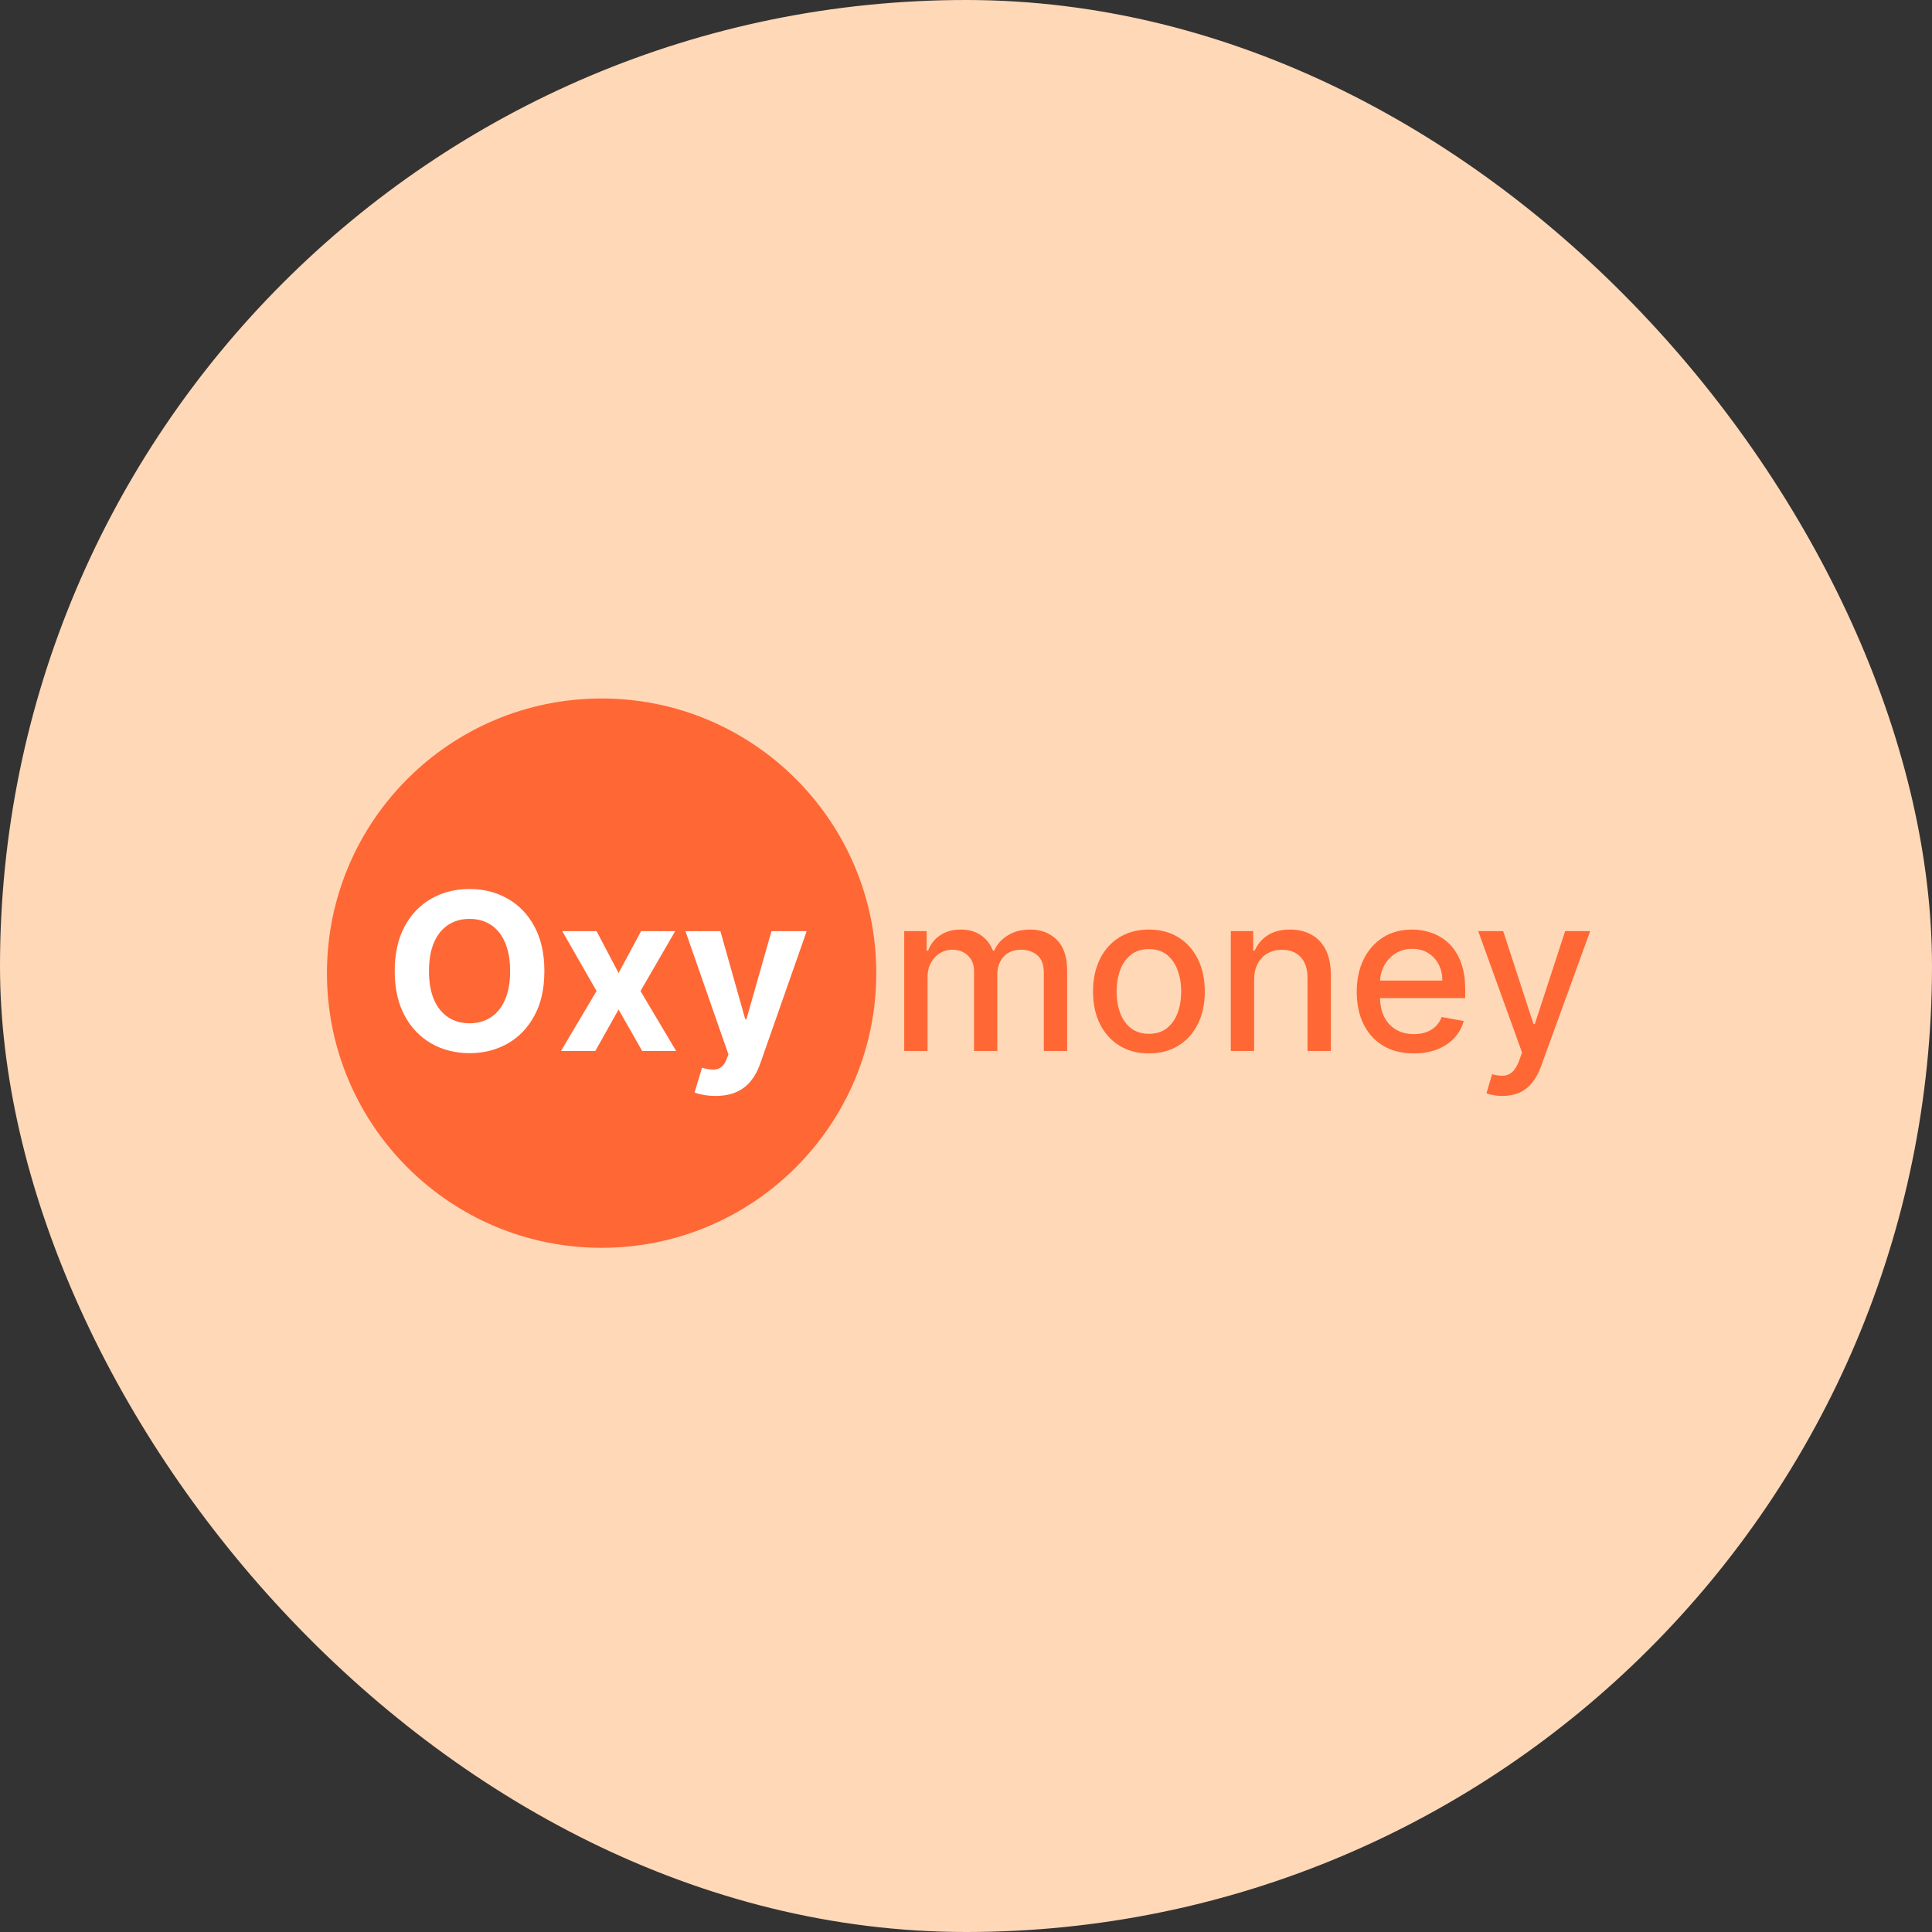
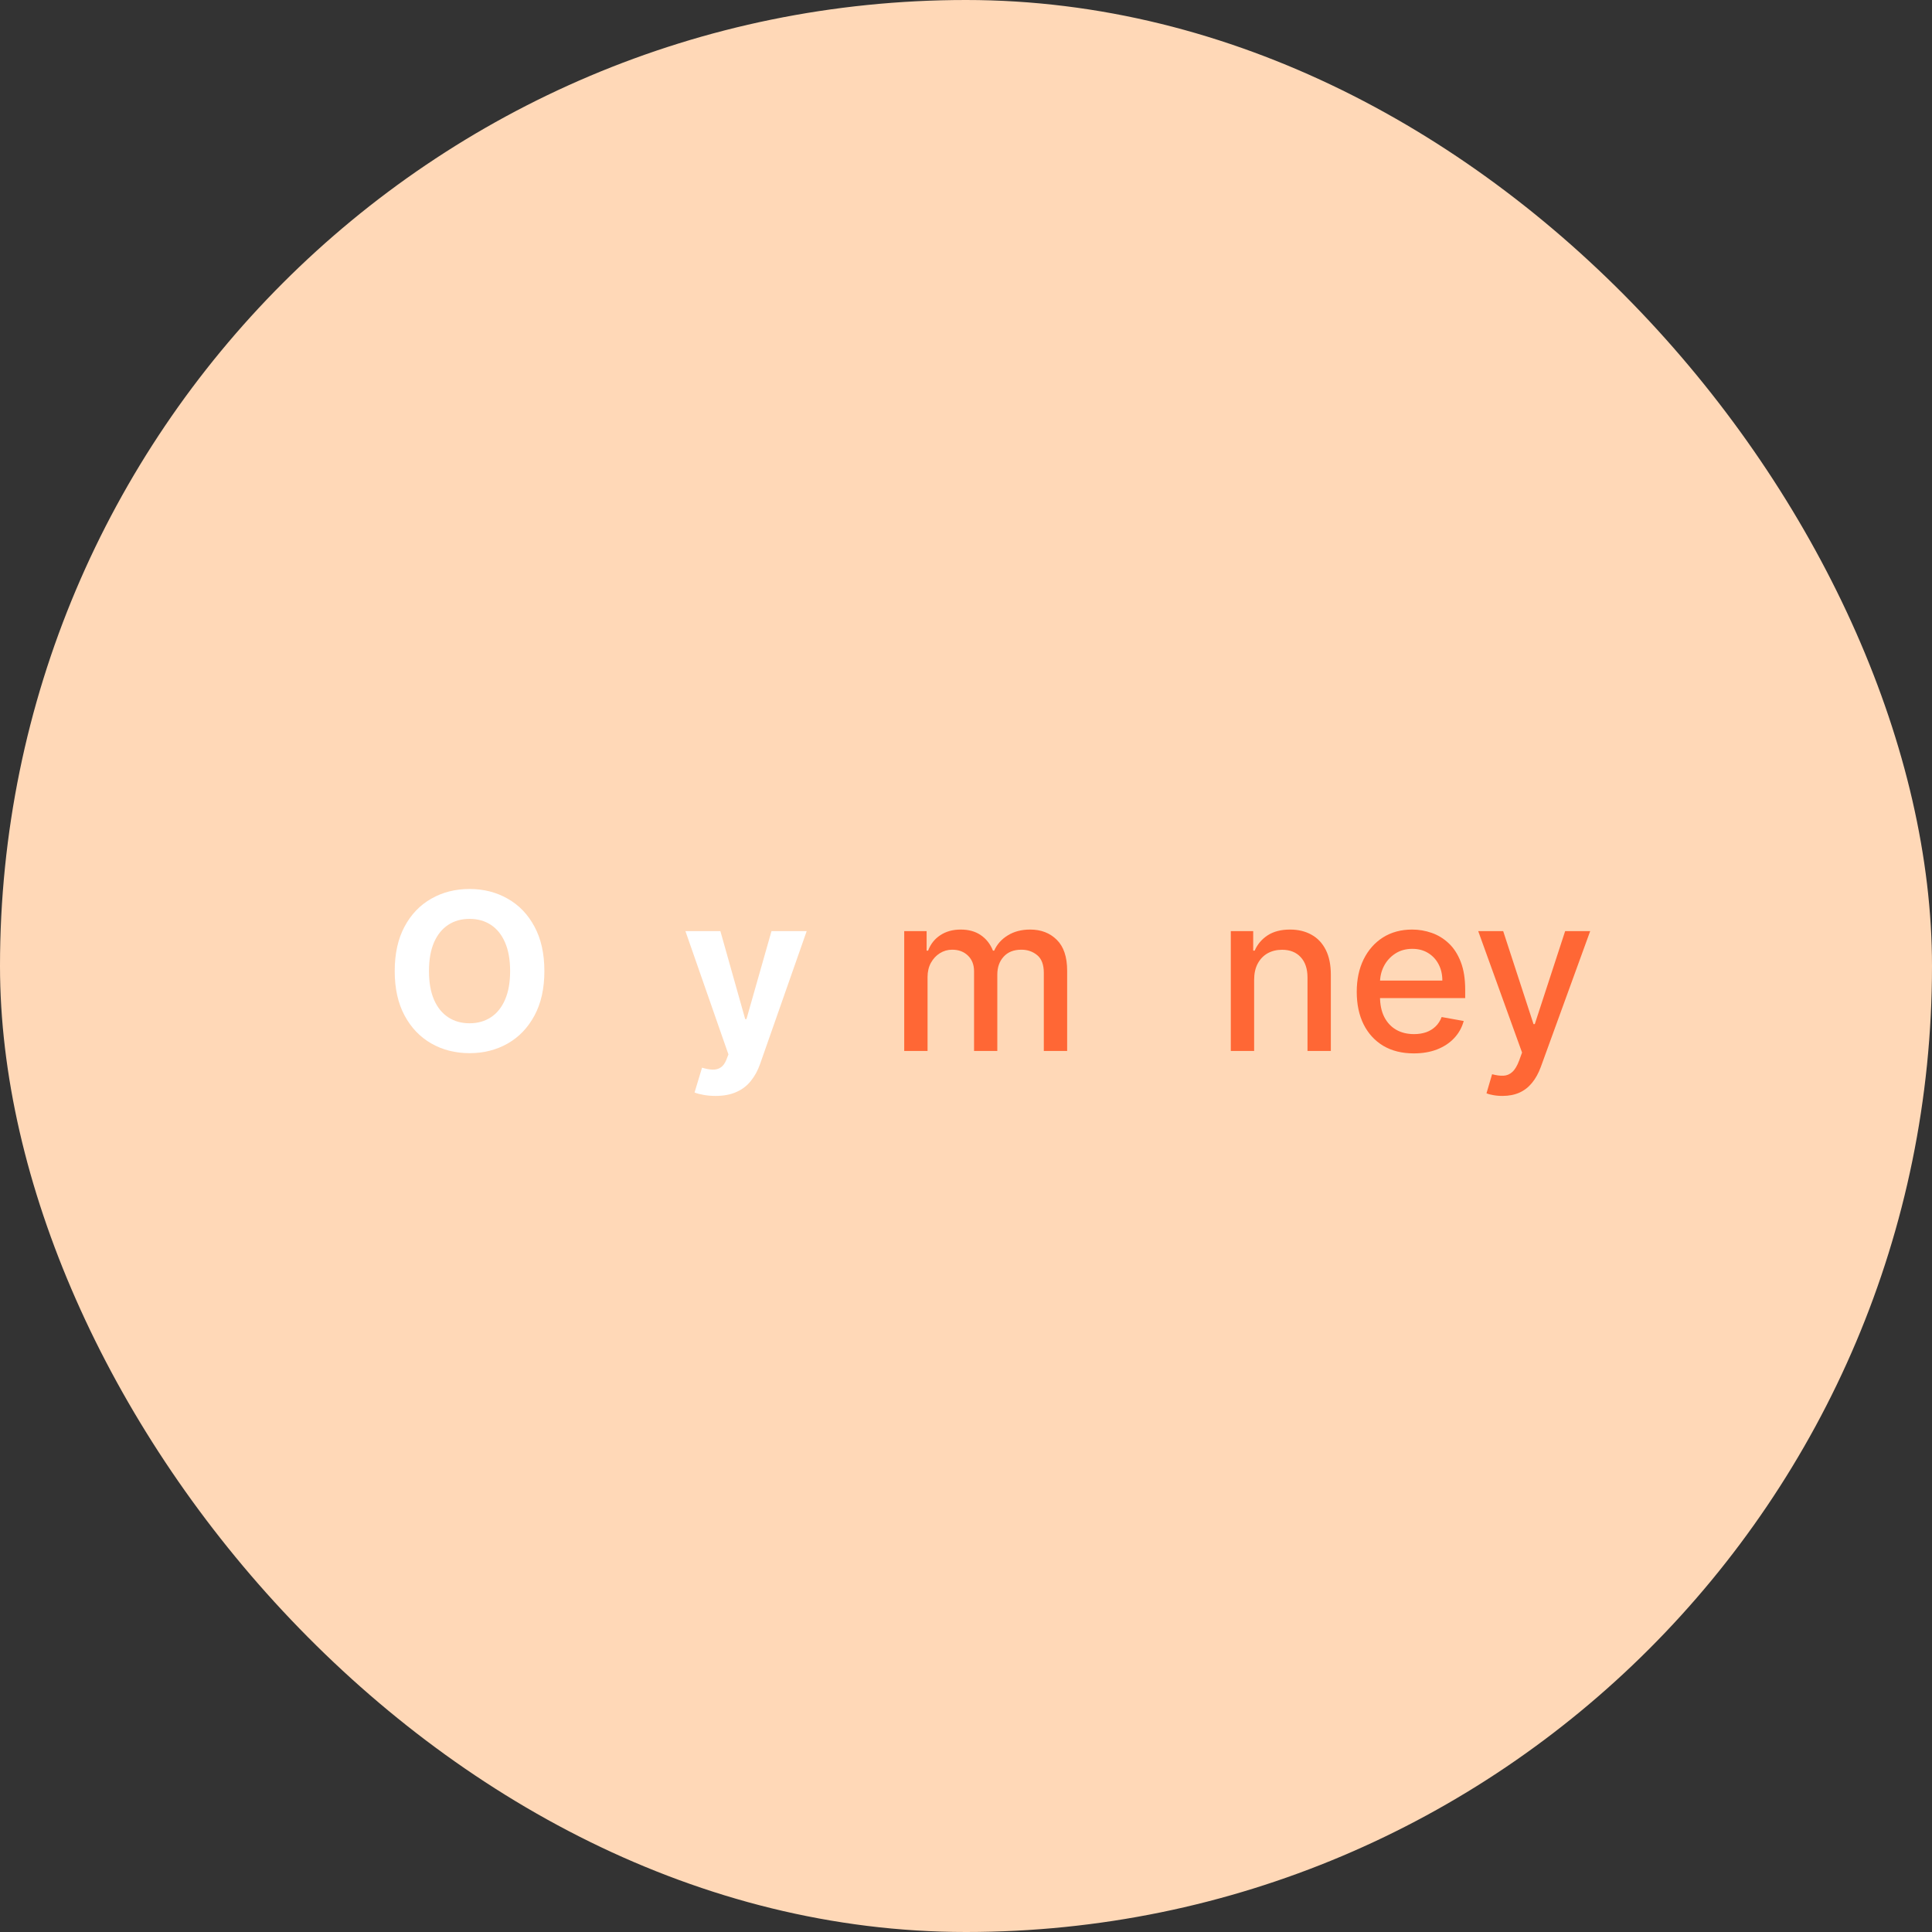
<svg xmlns="http://www.w3.org/2000/svg" width="130" height="130" viewBox="0 0 130 130" fill="none">
  <rect x="0" y="0" width="130" height="130" fill="#333333" stroke="none" />
  <rect width="130" height="130" rx="65" fill="#FFD8B7" />
-   <path d="M58.962 65.481C58.962 75.688 50.688 83.962 40.481 83.962C30.274 83.962 22 75.688 22 65.481C22 55.274 30.274 47 40.481 47C50.688 47 58.962 55.274 58.962 65.481Z" fill="#FF5722" fill-opacity="0.87" />
  <path d="M36.63 65.341C36.63 66.514 36.408 67.511 35.963 68.334C35.522 69.156 34.92 69.785 34.157 70.219C33.397 70.649 32.543 70.865 31.595 70.865C30.639 70.865 29.782 70.647 29.022 70.213C28.262 69.779 27.662 69.151 27.221 68.329C26.78 67.506 26.56 66.51 26.56 65.341C26.56 64.169 26.78 63.171 27.221 62.349C27.662 61.526 28.262 60.899 29.022 60.469C29.782 60.035 30.639 59.818 31.595 59.818C32.543 59.818 33.397 60.035 34.157 60.469C34.92 60.899 35.522 61.526 35.963 62.349C36.408 63.171 36.63 64.169 36.63 65.341ZM34.325 65.341C34.325 64.582 34.211 63.941 33.984 63.419C33.76 62.898 33.443 62.502 33.033 62.233C32.624 61.963 32.144 61.829 31.595 61.829C31.045 61.829 30.566 61.963 30.156 62.233C29.747 62.502 29.428 62.898 29.201 63.419C28.977 63.941 28.865 64.582 28.865 65.341C28.865 66.101 28.977 66.741 29.201 67.263C29.428 67.784 29.747 68.18 30.156 68.449C30.566 68.719 31.045 68.854 31.595 68.854C32.144 68.854 32.624 68.719 33.033 68.449C33.443 68.18 33.76 67.784 33.984 67.263C34.211 66.741 34.325 66.101 34.325 65.341Z" fill="white" />
-   <path d="M40.141 62.653L41.622 65.472L43.139 62.653H45.433L43.097 66.685L45.496 70.718H43.212L41.622 67.93L40.057 70.718H37.747L40.141 66.685L37.831 62.653H40.141Z" fill="white" />
  <path d="M48.142 73.742C47.859 73.742 47.593 73.719 47.344 73.673C47.099 73.631 46.896 73.577 46.735 73.511L47.239 71.841C47.502 71.922 47.738 71.965 47.948 71.972C48.162 71.979 48.346 71.93 48.499 71.825C48.657 71.72 48.785 71.542 48.883 71.29L49.014 70.948L46.121 62.653H48.473L50.143 68.575H50.227L51.912 62.653H54.28L51.146 71.589C50.995 72.023 50.79 72.401 50.531 72.723C50.276 73.049 49.952 73.299 49.56 73.474C49.168 73.652 48.696 73.742 48.142 73.742Z" fill="white" />
  <path d="M60.843 70.718V62.653H62.35V63.966H62.45C62.618 63.521 62.892 63.175 63.274 62.926C63.656 62.674 64.112 62.548 64.644 62.548C65.183 62.548 65.635 62.674 65.999 62.926C66.366 63.178 66.638 63.525 66.813 63.966H66.897C67.089 63.535 67.395 63.192 67.816 62.937C68.236 62.678 68.736 62.548 69.317 62.548C70.049 62.548 70.645 62.777 71.107 63.236C71.573 63.694 71.806 64.386 71.806 65.31V70.718H70.236V65.457C70.236 64.911 70.087 64.515 69.79 64.27C69.492 64.025 69.137 63.903 68.724 63.903C68.213 63.903 67.816 64.06 67.532 64.375C67.248 64.687 67.107 65.087 67.107 65.577V70.718H65.542V65.357C65.542 64.919 65.406 64.568 65.133 64.302C64.859 64.036 64.504 63.903 64.067 63.903C63.769 63.903 63.495 63.981 63.242 64.139C62.994 64.293 62.793 64.508 62.639 64.785C62.488 65.061 62.413 65.381 62.413 65.745V70.718H60.843Z" fill="#FF5722" fill-opacity="0.87" />
-   <path d="M77.307 70.88C76.551 70.88 75.891 70.707 75.327 70.361C74.764 70.014 74.326 69.529 74.015 68.906C73.703 68.283 73.547 67.555 73.547 66.722C73.547 65.885 73.703 65.154 74.015 64.527C74.326 63.901 74.764 63.414 75.327 63.068C75.891 62.721 76.551 62.548 77.307 62.548C78.063 62.548 78.723 62.721 79.286 63.068C79.85 63.414 80.287 63.901 80.599 64.527C80.91 65.154 81.066 65.885 81.066 66.722C81.066 67.555 80.91 68.283 80.599 68.906C80.287 69.529 79.85 70.014 79.286 70.361C78.723 70.707 78.063 70.88 77.307 70.88ZM77.312 69.562C77.802 69.562 78.208 69.433 78.53 69.174C78.852 68.915 79.09 68.57 79.244 68.14C79.402 67.709 79.48 67.235 79.48 66.717C79.48 66.202 79.402 65.73 79.244 65.299C79.09 64.865 78.852 64.517 78.53 64.254C78.208 63.992 77.802 63.861 77.312 63.861C76.819 63.861 76.409 63.992 76.083 64.254C75.761 64.517 75.522 64.865 75.364 65.299C75.21 65.73 75.133 66.202 75.133 66.717C75.133 67.235 75.21 67.709 75.364 68.14C75.522 68.57 75.761 68.915 76.083 69.174C76.409 69.433 76.819 69.562 77.312 69.562Z" fill="#FF5722" fill-opacity="0.87" />
  <path d="M84.388 65.929V70.718H82.818V62.653H84.325V63.966H84.425C84.61 63.538 84.901 63.196 85.296 62.937C85.695 62.678 86.198 62.548 86.803 62.548C87.353 62.548 87.834 62.663 88.247 62.895C88.66 63.122 88.98 63.462 89.208 63.913C89.436 64.365 89.549 64.923 89.549 65.588V70.718H87.979V65.777C87.979 65.192 87.827 64.736 87.523 64.407C87.218 64.074 86.8 63.908 86.268 63.908C85.904 63.908 85.58 63.987 85.296 64.144C85.016 64.302 84.794 64.533 84.63 64.837C84.469 65.138 84.388 65.502 84.388 65.929Z" fill="#FF5722" fill-opacity="0.87" />
  <path d="M95.13 70.88C94.336 70.88 93.651 70.71 93.077 70.371C92.507 70.028 92.066 69.547 91.754 68.927C91.446 68.304 91.292 67.574 91.292 66.738C91.292 65.912 91.446 65.184 91.754 64.554C92.066 63.924 92.5 63.432 93.056 63.078C93.617 62.725 94.271 62.548 95.02 62.548C95.475 62.548 95.916 62.623 96.343 62.774C96.77 62.924 97.153 63.16 97.493 63.483C97.832 63.805 98.1 64.223 98.296 64.737C98.492 65.248 98.59 65.87 98.59 66.601V67.158H92.18V65.982H97.052C97.052 65.569 96.968 65.203 96.8 64.884C96.632 64.562 96.396 64.309 96.091 64.123C95.79 63.938 95.437 63.845 95.031 63.845C94.59 63.845 94.204 63.953 93.876 64.17C93.55 64.384 93.298 64.664 93.119 65.01C92.944 65.353 92.857 65.726 92.857 66.129V67.047C92.857 67.587 92.951 68.045 93.14 68.423C93.333 68.801 93.601 69.09 93.944 69.289C94.287 69.485 94.688 69.583 95.146 69.583C95.444 69.583 95.715 69.541 95.96 69.457C96.205 69.37 96.417 69.24 96.595 69.069C96.774 68.897 96.91 68.686 97.005 68.434L98.49 68.701C98.371 69.139 98.158 69.522 97.85 69.851C97.546 70.177 97.162 70.43 96.7 70.612C96.242 70.791 95.718 70.88 95.13 70.88Z" fill="#FF5722" fill-opacity="0.87" />
  <path d="M101.093 73.742C100.859 73.742 100.645 73.722 100.453 73.684C100.26 73.649 100.117 73.61 100.022 73.568L100.4 72.282C100.687 72.359 100.943 72.392 101.167 72.382C101.391 72.371 101.589 72.287 101.76 72.13C101.935 71.972 102.089 71.715 102.222 71.358L102.416 70.823L99.466 62.653H101.146L103.188 68.911H103.272L105.315 62.653H107L103.677 71.794C103.523 72.214 103.327 72.569 103.089 72.86C102.85 73.154 102.567 73.374 102.238 73.521C101.909 73.668 101.527 73.742 101.093 73.742Z" fill="#FF5722" fill-opacity="0.87" />
</svg>